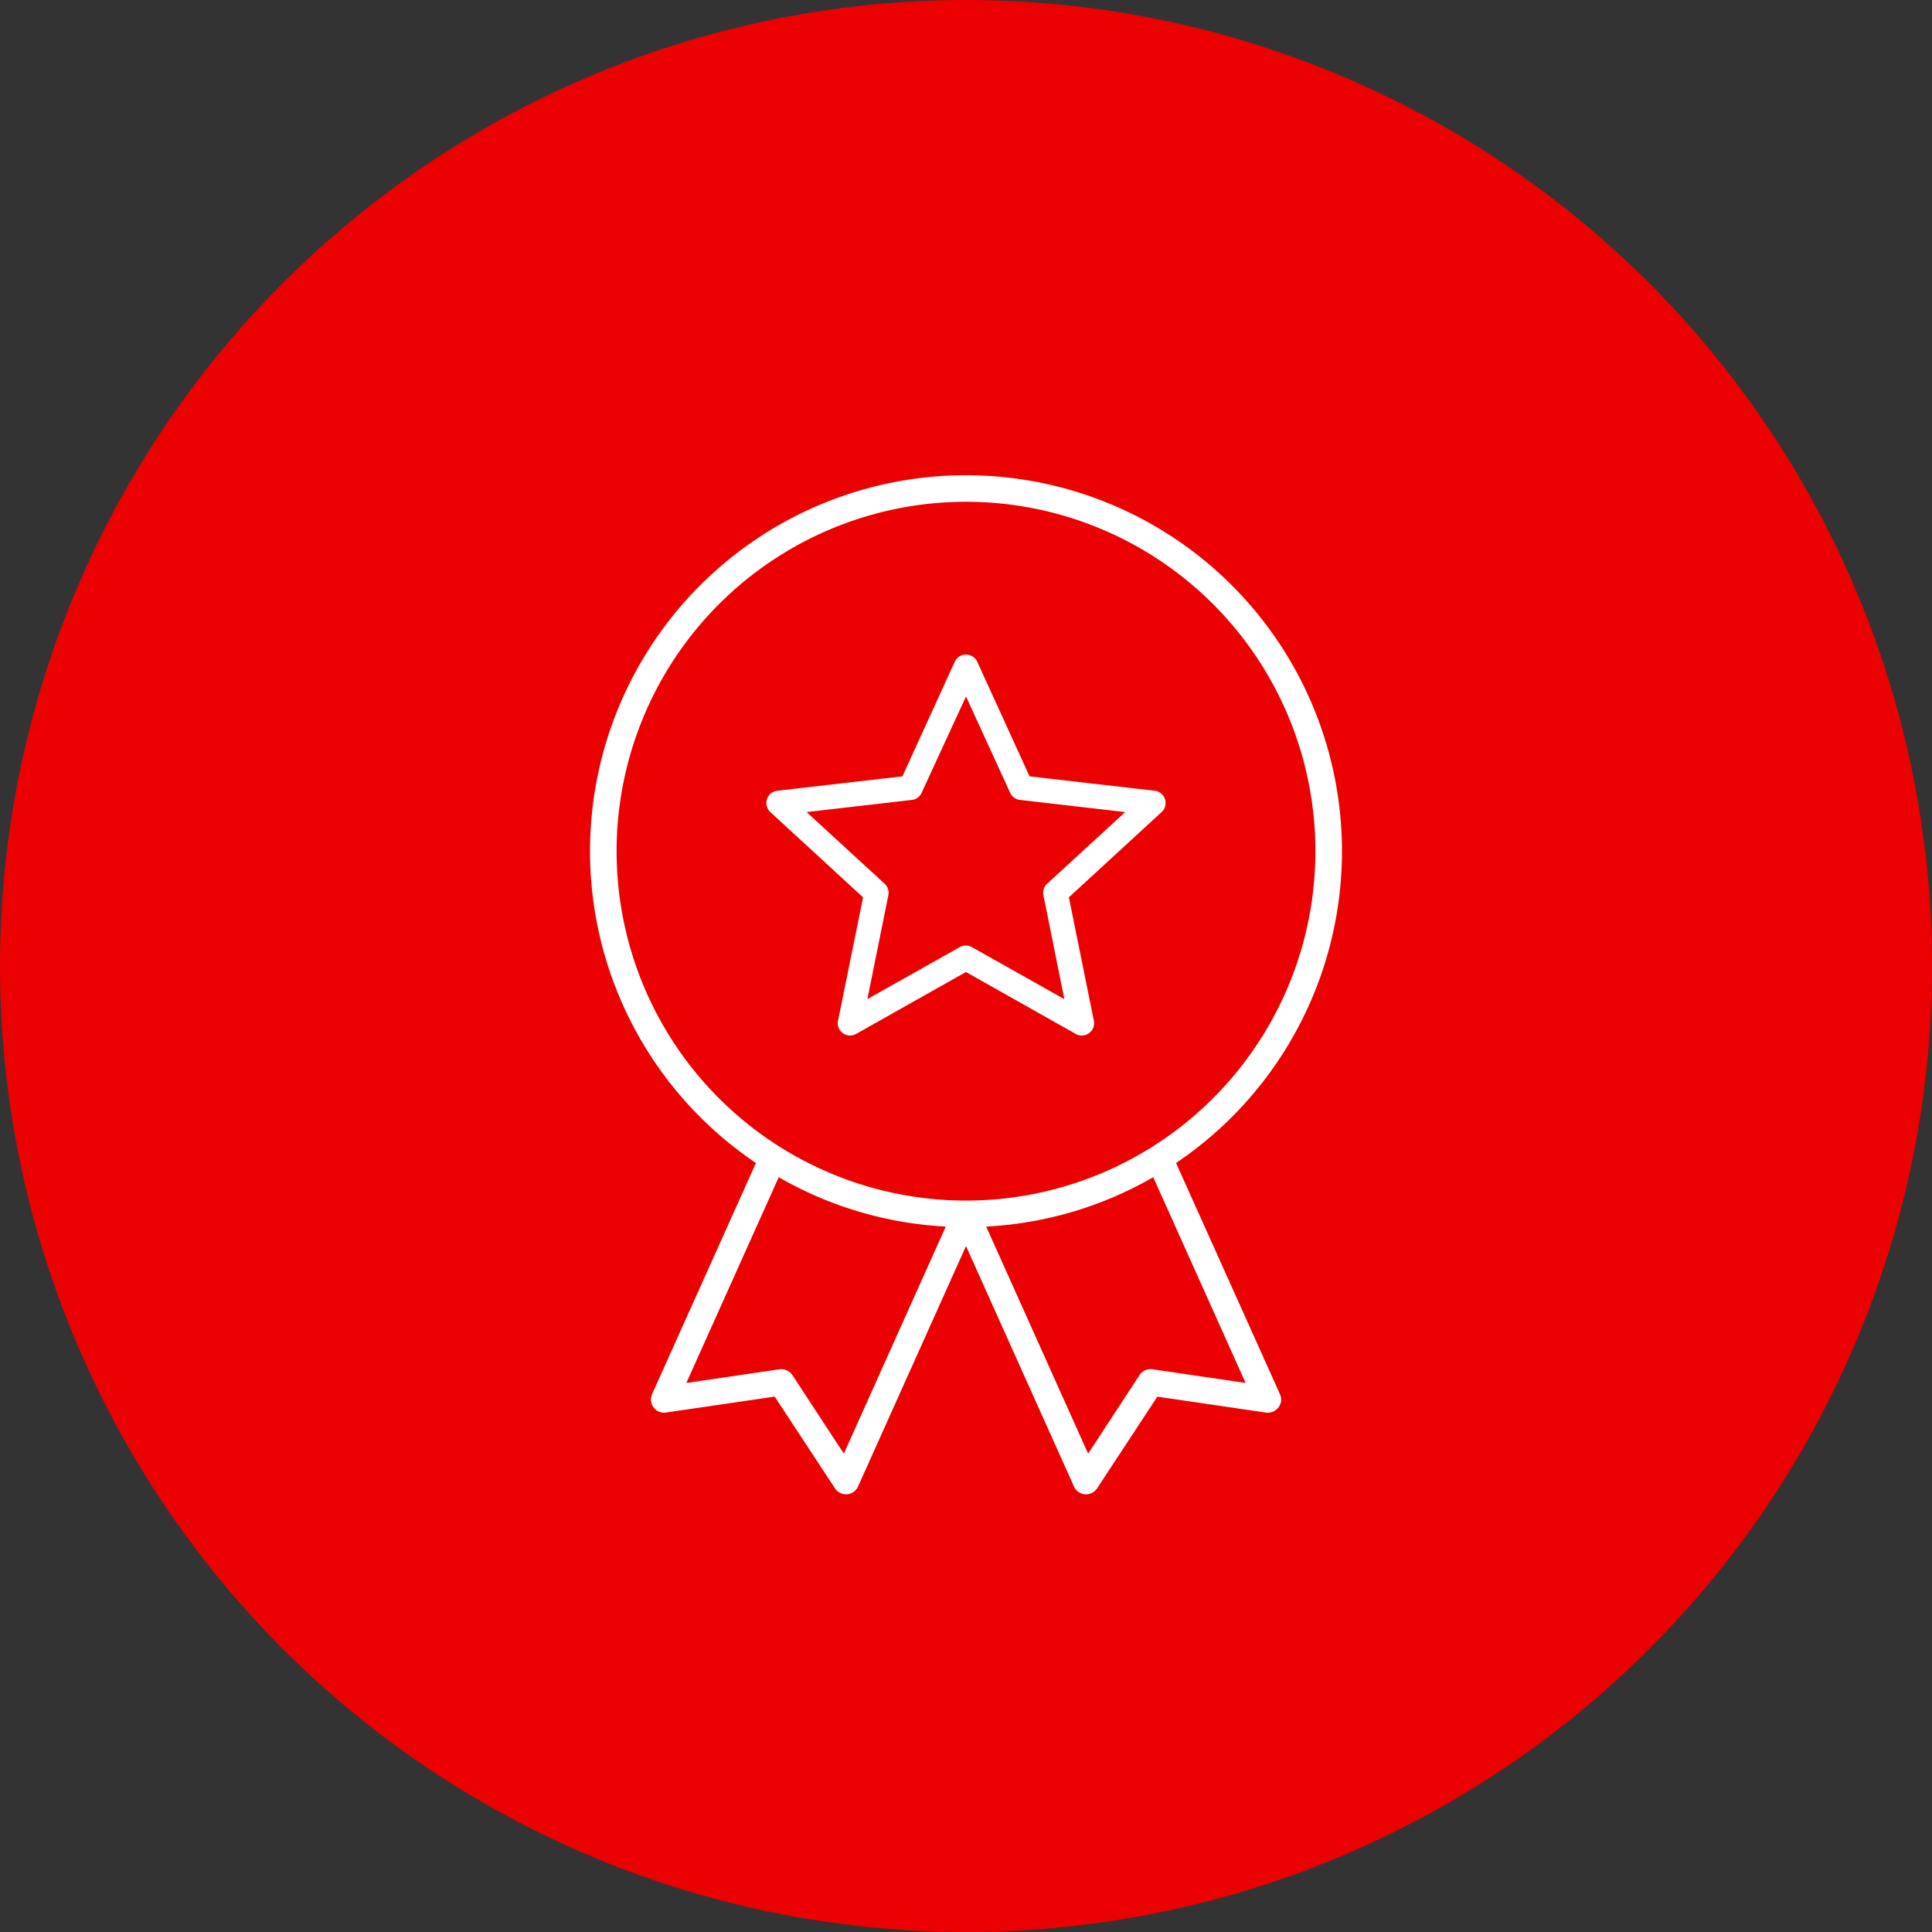
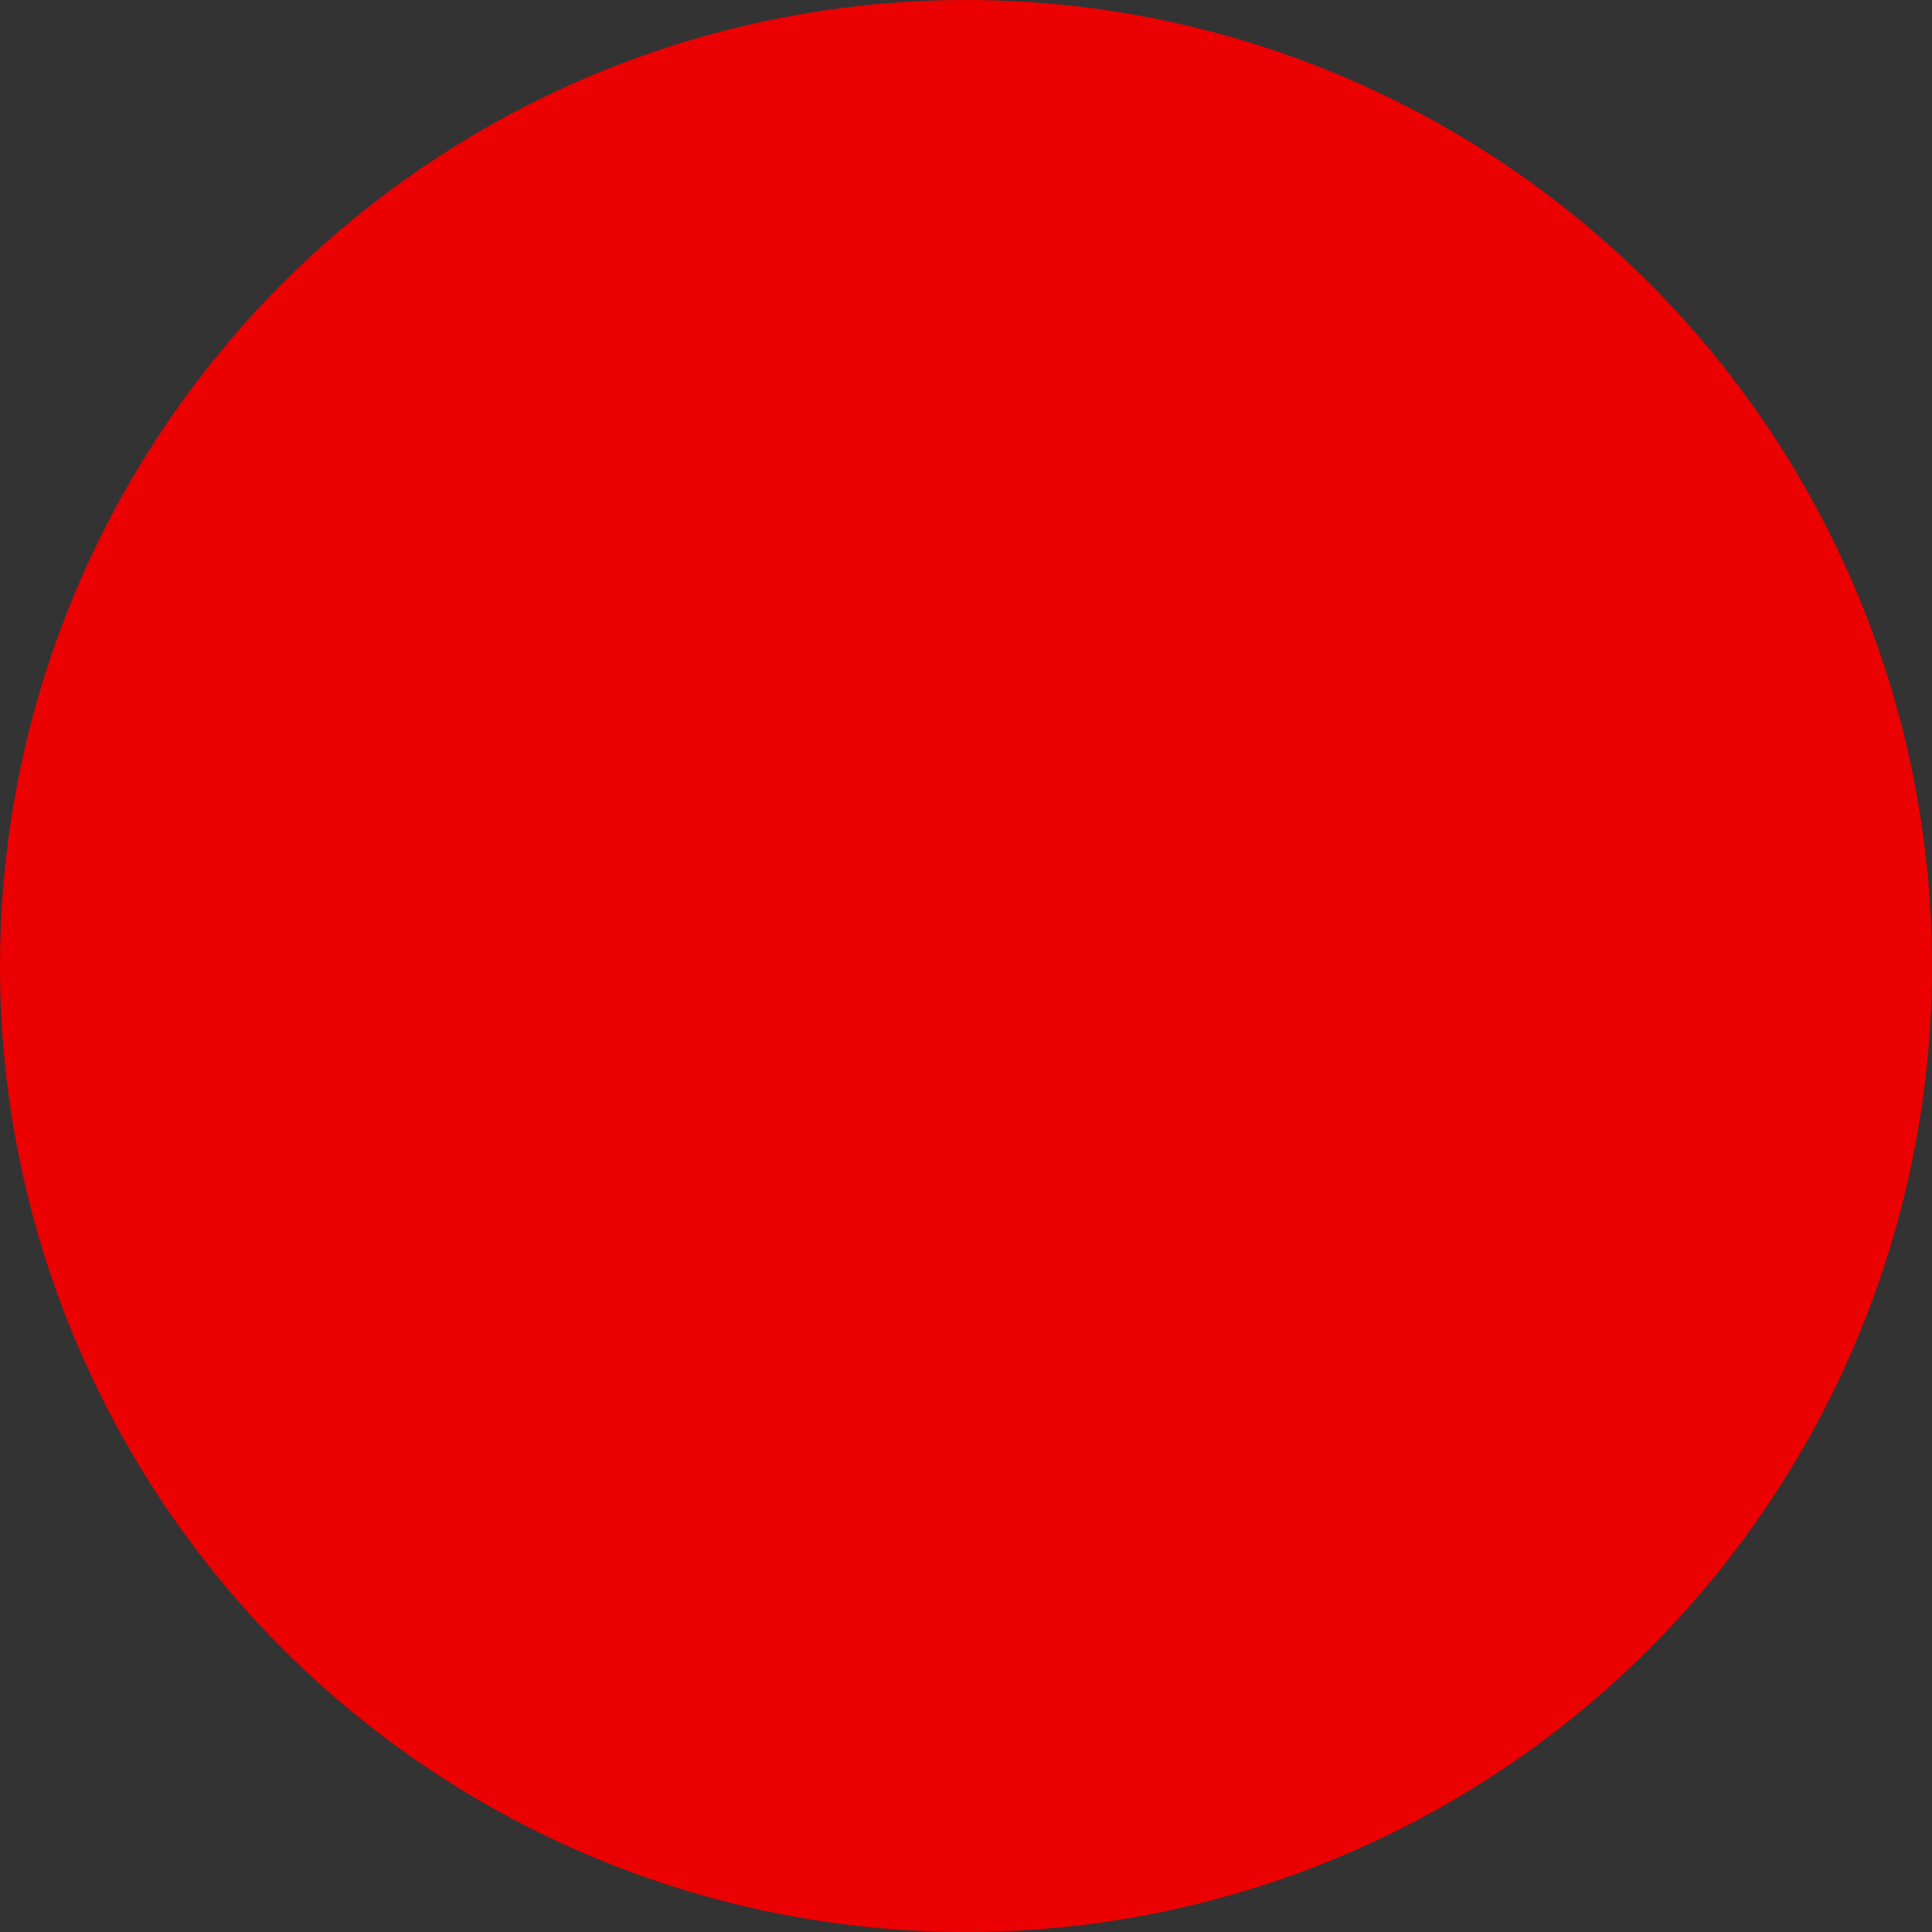
<svg xmlns="http://www.w3.org/2000/svg" id="icon-medalha" width="200" height="200" viewBox="0 0 200 200">
  <rect x="0" y="0" width="200" height="200" fill="#333333" stroke="none" />
  <circle id="Elipse_4" data-name="Elipse 4" cx="100" cy="100" r="100" fill="#eb0101" />
  <g id="Star_Medal" transform="translate(-1107.42 96)">
-     <path id="Caminho_250" data-name="Caminho 250" d="M99.675,82.2,88.929,106.112a1.389,1.389,0,0,0,.155,1.394,1.333,1.333,0,0,0,1.3.523l11.231-1.646,6.235,9.488a1.368,1.368,0,0,0,2.4-.194L121.42,90.8l11.173,24.882a1.368,1.368,0,0,0,2.4.194l6.235-9.488,11.231,1.646a1.39,1.39,0,0,0,1.3-.523,1.341,1.341,0,0,0,.155-1.394L143.165,82.2a38.92,38.92,0,1,0-43.49,0ZM140.8,83.67a38.563,38.563,0,0,1-17.291,5.112l10.553,23.507,5.325-8.133a1.372,1.372,0,0,1,1.355-.6l9.623,1.414Zm-38.765,0-9.565,21.3,9.623-1.414a1.4,1.4,0,0,1,1.355.6l5.325,8.132,10.553-23.507A38.562,38.562,0,0,1,102.037,83.67ZM121.42,13.75A36.17,36.17,0,1,1,85.25,49.92,36.187,36.187,0,0,1,121.42,13.75Zm1.162,16.555a1.285,1.285,0,0,0-2.324,0l-5.422,11.87-12.954,1.491a1.277,1.277,0,0,0-.716,2.207l9.6,8.83-2.595,12.78a1.275,1.275,0,0,0,1.878,1.355l11.366-6.409,11.366,6.409a1.275,1.275,0,0,0,1.878-1.355L132.07,54.7l9.6-8.83a1.277,1.277,0,0,0-.716-2.207L128,42.175Zm-1.162,3.6,4.57,9.972a1.286,1.286,0,0,0,1.007.736l10.9,1.259-8.074,7.416a1.27,1.27,0,0,0-.387,1.2L131.6,65.236l-9.565-5.383a1.319,1.319,0,0,0-1.259,0l-9.565,5.383,2.169-10.747a1.27,1.27,0,0,0-.387-1.2l-8.074-7.416,10.9-1.259a1.257,1.257,0,0,0,1.007-.736Z" transform="translate(1086 -57.807)" fill="#fff" fill-rule="evenodd" />
-   </g>
+     </g>
</svg>